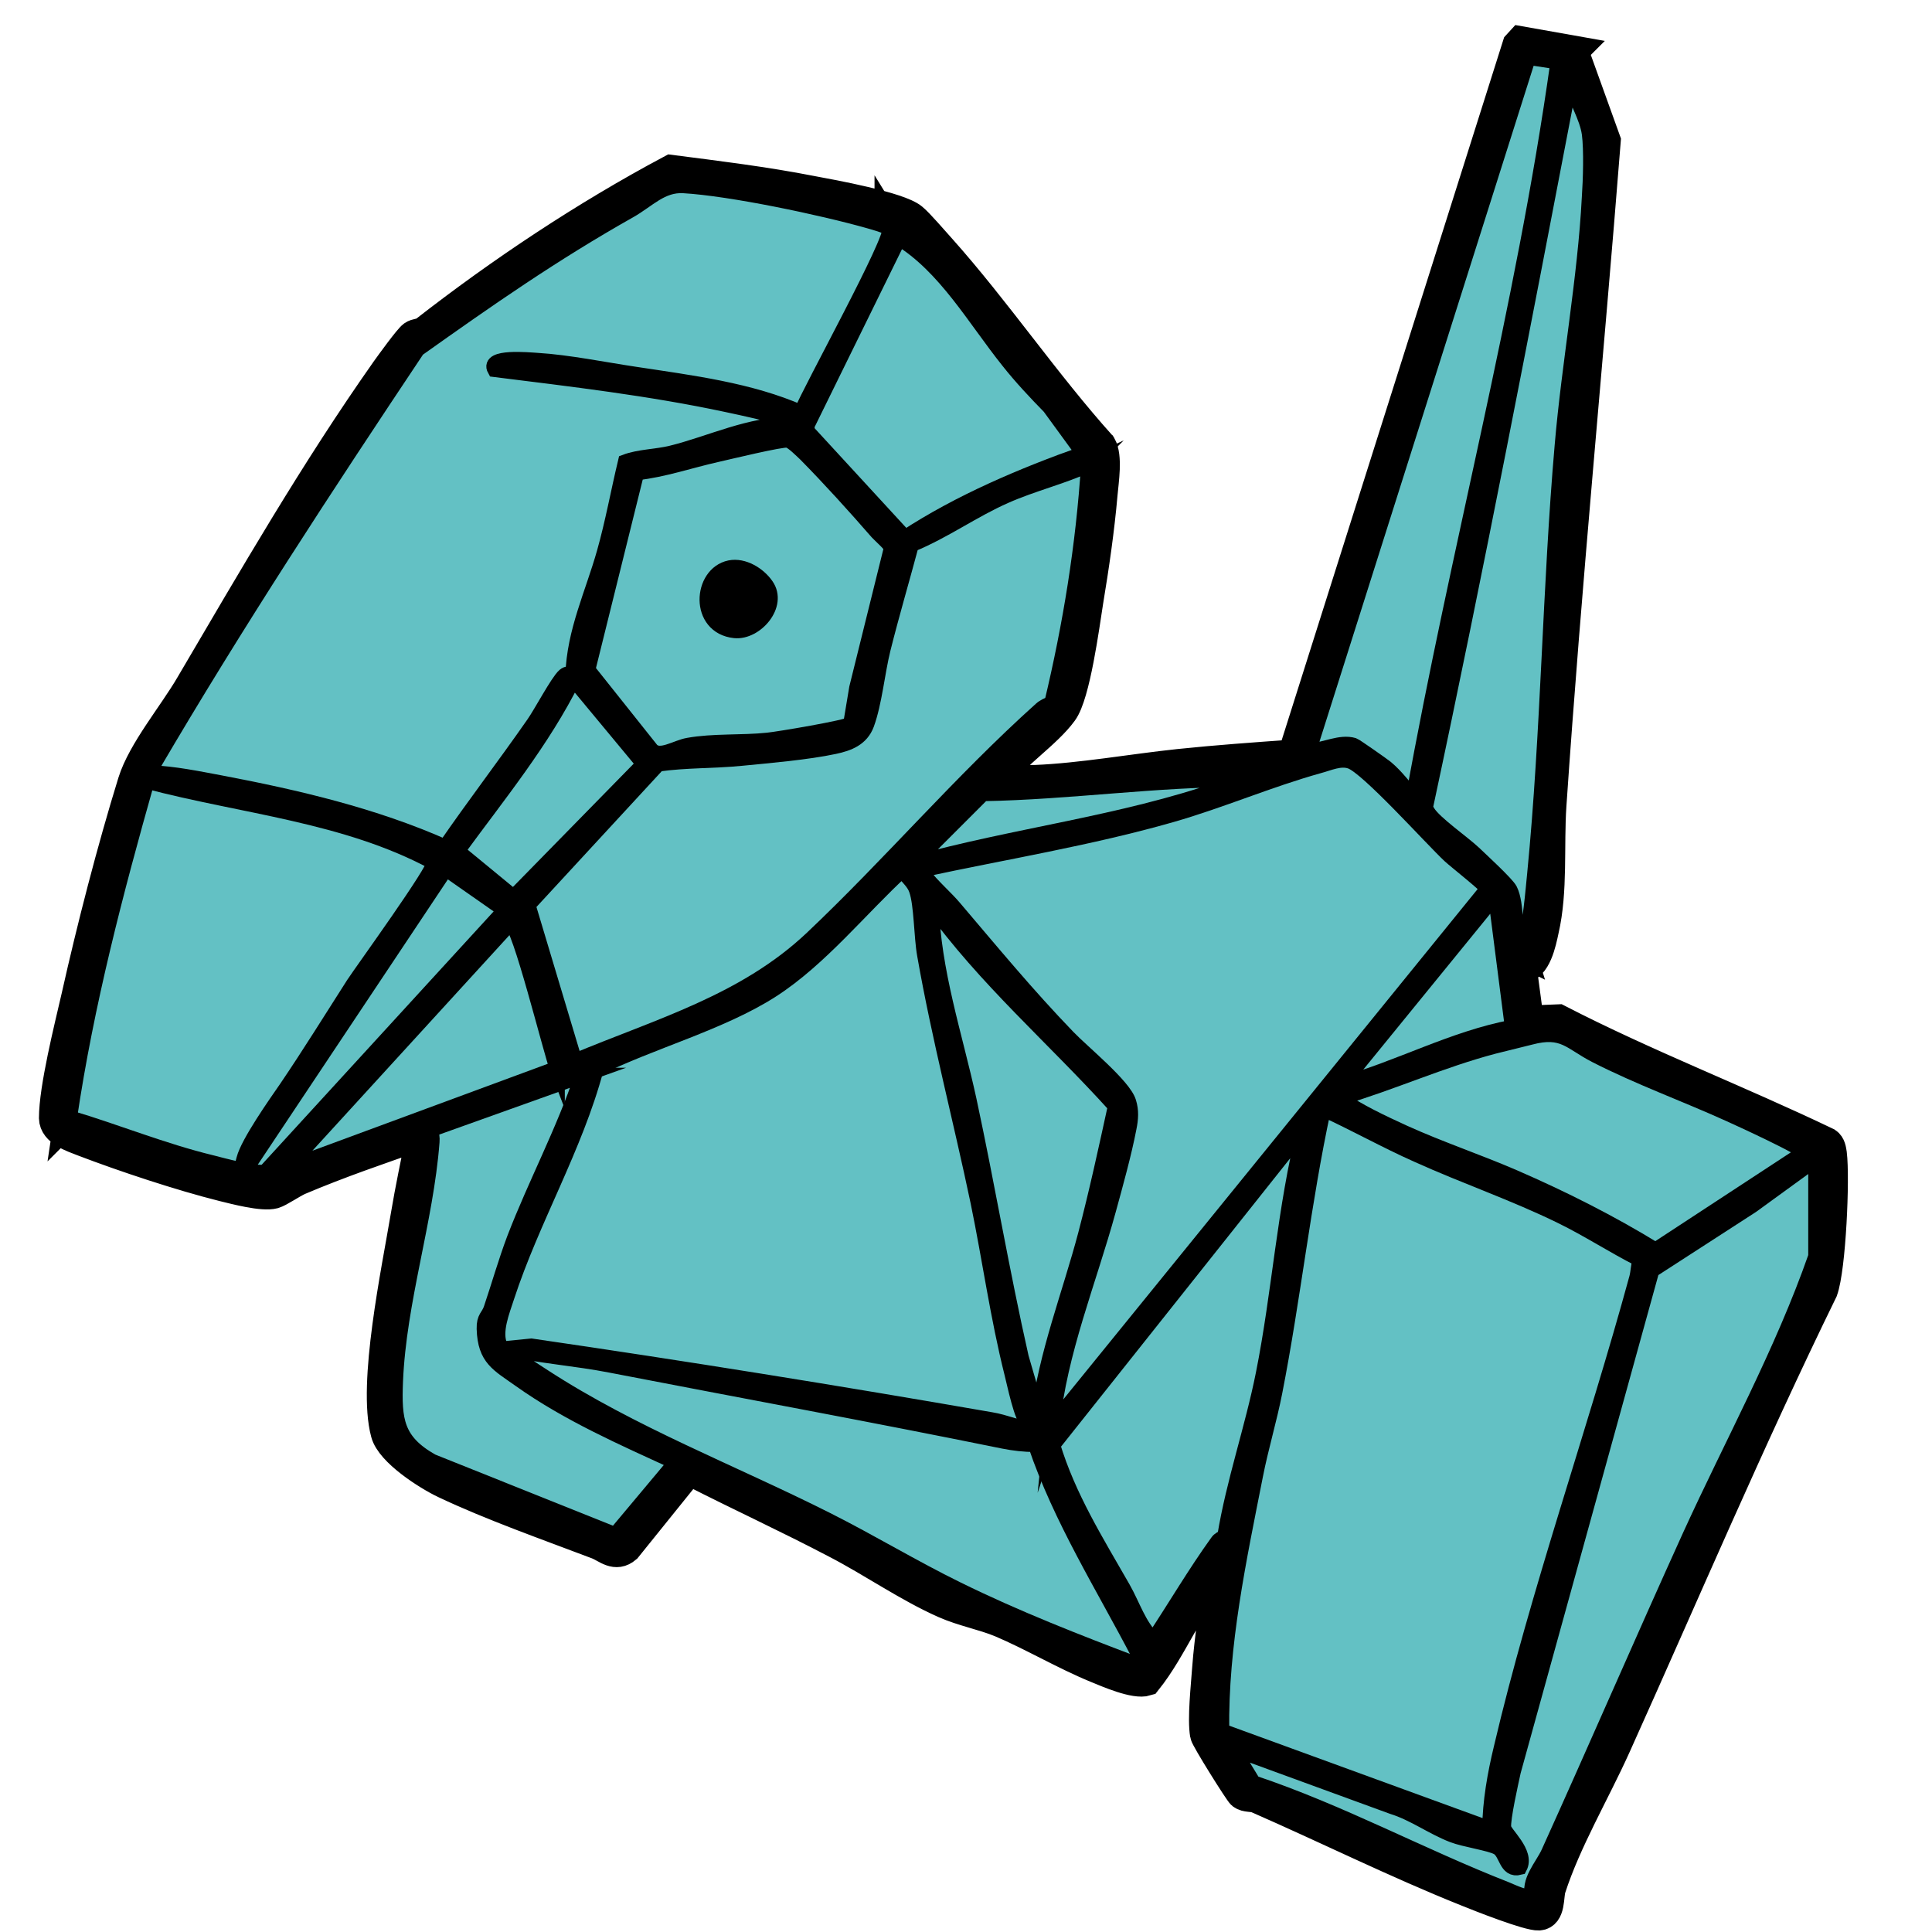
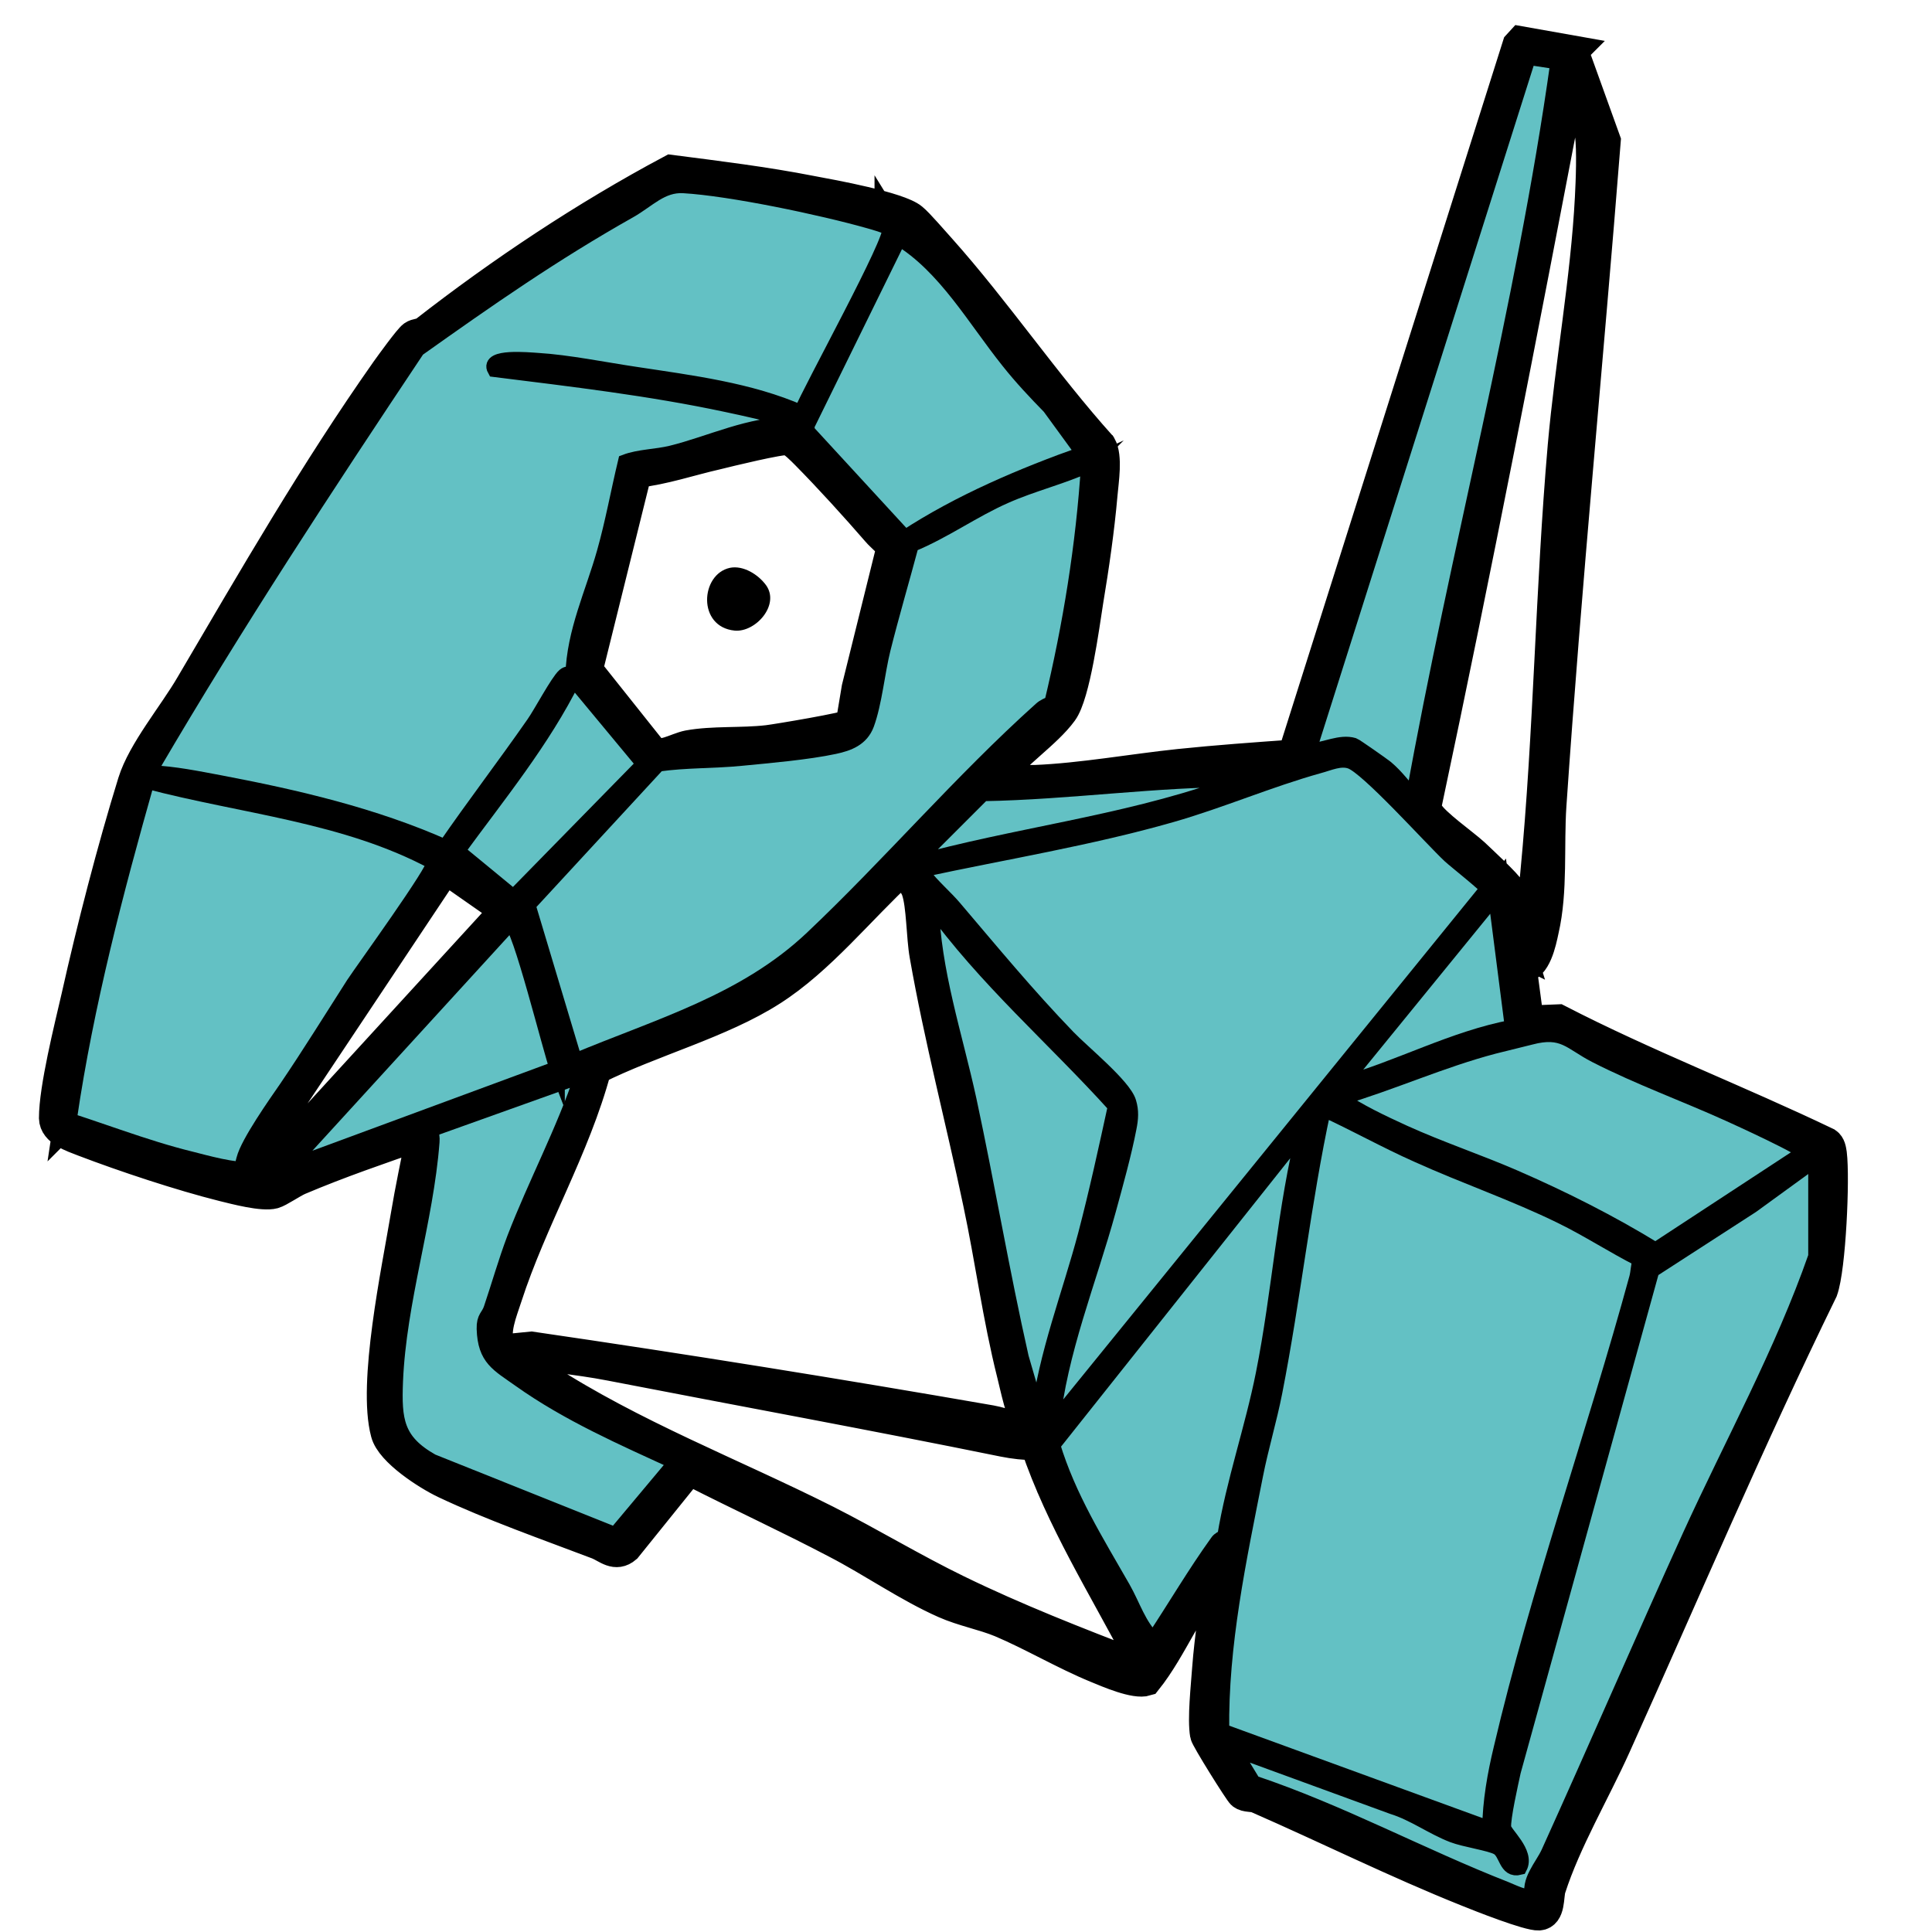
<svg xmlns="http://www.w3.org/2000/svg" id="Camada_1" version="1.1" viewBox="0 0 64 64">
  <defs>
    <style>
      .st0 {
        fill: #63c1c4;
        stroke-miterlimit: 10;
        stroke-width: .5px;
      }

      .st0, .st1 {
        stroke: #000;
      }
    </style>
  </defs>
  <path class="st1" d="M52.12,1.69l1.07,2.97c-.58,7.34-1.3,14.67-1.8,22.02-.09,1.34.05,2.83-.25,4.13-.09.42-.25,1.22-.73,1.27l.23,1.73.98-.04c2.91,1.5,5.96,2.67,8.9,4.08.12.08.14.24.16.37.1.82-.03,3.78-.3,4.53-2.43,4.97-4.59,10.06-6.86,15.1-.69,1.53-1.64,3.13-2.15,4.71-.08.25,0,.86-.39.89-.35.02-1.96-.62-2.38-.79-2.35-.94-4.64-2.08-6.95-3.09-.15-.07-.37-.02-.51-.13-.09-.07-1.21-1.86-1.22-1.98-.09-.53.03-1.6.07-2.18.08-1.07.26-2.14.38-3.21-1,1.04-1.5,2.5-2.39,3.61-.38.12-1.27-.27-1.66-.43-1.05-.43-2.15-1.08-3.17-1.51-.58-.24-1.25-.36-1.86-.63-1.22-.54-2.4-1.37-3.6-1.99-1.56-.82-3.17-1.56-4.74-2.36l-.25.1-1.95,2.42c-.36.31-.65,0-.95-.12-1.63-.62-3.51-1.28-5.07-2.02-.57-.27-1.79-1.05-1.95-1.67-.44-1.63.36-5.4.66-7.19.15-.9.34-1.79.52-2.69-1.36.47-2.73.94-4.05,1.5-.23.1-.66.4-.84.45-.37.1-1.27-.14-1.68-.24-1.4-.35-3.27-.97-4.63-1.49-.36-.14-.96-.33-.97-.77,0-.99.5-2.98.74-4.02.51-2.28,1.18-4.88,1.87-7.11.32-1.03,1.34-2.24,1.91-3.22,2.07-3.52,4.12-7.08,6.48-10.43.15-.21.75-1.04.89-1.14.11-.08.27-.06.38-.14,2.54-1.98,5.32-3.83,8.17-5.35,1.55.2,3.11.39,4.64.69.7.13,2.91.53,3.36.91.21.17.71.76.93,1,1.84,2.06,3.46,4.46,5.32,6.53.21.37.08,1.16.04,1.62-.1,1.15-.28,2.39-.47,3.53-.13.82-.43,3.1-.85,3.67-.53.73-1.6,1.41-2.15,2.18.42.05.81.09,1.25.08,1.51-.06,3.23-.37,4.76-.53,1.25-.13,2.51-.22,3.77-.31L50.27,1.49l.11-.12,1.75.31h0s0,0,0,0ZM51.61,2.05l-.98-.15-7.25,22.89c-.01.19.01.08.08.08.44-.02.94-.3,1.38-.17.06.02.96.65,1.07.74.35.28.6.66.91.98,1.46-8.15,3.64-16.15,4.79-24.36h0ZM50.33,31.47c.13-.03.17-.17.21-.28.17-.53.26-1.65.32-2.24.45-4.7.5-9.47.91-14.18.24-2.71.76-5.53.9-8.22.03-.57.07-1.56,0-2.11-.08-.57-.45-1.15-.6-1.7-.12,0-.11.27-.12.36-1.51,7.88-3.03,15.75-4.7,23.6-.02.09.03.15.07.22.21.36,1.16,1.02,1.52,1.35.23.22,1.09,1.01,1.2,1.22.25.48.14,1.45.31,1.99h0ZM29.47,7.57c-.06-.1-.54-.22-.68-.26-1.55-.44-4.58-1.08-6.15-1.17-.73-.04-1.17.48-1.79.83-2.52,1.42-4.66,2.92-7.02,4.59-3.03,4.54-6.01,9.1-8.78,13.81l-.04.22c.76.02,1.53.18,2.28.33,2.54.48,5.11,1.08,7.46,2.13.95-1.38,1.97-2.72,2.93-4.09.24-.34.8-1.39,1.02-1.59.09-.08.19-.06.28-.02.04-1.43.66-2.71,1.04-4.06.28-.99.45-2,.7-3,.45-.17,1.03-.17,1.52-.29,1.3-.32,2.61-.97,4-.95.04-.22-.06-.12-.18-.16-.62-.21-1.35-.36-2-.5-2.53-.53-5.11-.84-7.67-1.16-.25-.45,1.11-.32,1.42-.3,1,.06,2.22.31,3.24.46,1.84.28,3.78.52,5.49,1.27.28-.71,3.11-5.81,2.93-6.1h0ZM35.91,15.02l-1.13-1.55c-.47-.48-.94-.98-1.36-1.51-1.12-1.4-2.09-3.13-3.63-4.08l-3.06,6.23.04.19,3.22,3.5c1.82-1.19,3.88-2.06,5.93-2.79h0ZM29.06,17.63c-.72-.83-1.59-1.79-2.37-2.58-.13-.13-.43-.44-.59-.47-.2-.05-2,.39-2.36.48-.88.2-1.75.5-2.65.6l-1.62,6.53,2.11,2.65c.28.3.81-.07,1.22-.15.82-.15,1.77-.07,2.63-.17.33-.04,2.66-.43,2.75-.53l.2-1.2,1.15-4.64c0-.09-.39-.42-.47-.52h0ZM36.06,15.4c-.9.41-1.87.65-2.77,1.04-1.07.47-2.03,1.17-3.11,1.61-.31,1.16-.65,2.31-.94,3.47-.19.76-.29,1.77-.54,2.48-.18.49-.59.64-1.07.74-.89.19-2.16.29-3.09.39-.91.09-1.84.06-2.75.19l-4.31,4.67,1.55,5.17c2.77-1.16,5.62-1.95,7.86-4.07,2.58-2.44,4.94-5.21,7.58-7.58.12-.11.22-.14.36-.2.62-2.6,1.05-5.23,1.22-7.9h0ZM18.99,22.49c-1.02,2.05-2.5,3.86-3.85,5.71l1.86,1.53,4.32-4.41-2.34-2.82ZM34.85,47.23l14.42-17.76c0-.08-1.08-.94-1.25-1.09-.62-.58-2.73-2.94-3.29-3.13-.35-.12-.71.05-1.05.15-1.65.45-3.23,1.15-4.88,1.62-2.69.76-5.52,1.23-8.26,1.82-.03.11.03.12.07.19.22.31.71.74.98,1.06,1.26,1.48,2.42,2.89,3.78,4.3.47.49,1.84,1.61,2.01,2.15.09.29.07.55.01.85-.16.84-.45,1.88-.68,2.72-.64,2.37-1.61,4.69-1.87,7.15h0ZM41.19,25.73c-2.88-.02-5.75.42-8.63.47l-2.32,2.32c3.39-.93,6.91-1.32,10.23-2.49l.72-.3h0ZM2.3,37.04c1.57.47,3.08,1.08,4.68,1.48.36.09,1.54.42,1.81.3l7.93-8.66-1.96-1.37-6.61,9.92c-.15-.1-.12-.15-.08-.3.14-.55,1.06-1.84,1.41-2.36.78-1.15,1.47-2.27,2.22-3.44.32-.51,2.72-3.8,2.67-4.03-2.93-1.57-6.34-1.85-9.51-2.69-1.03,3.68-2.01,7.37-2.57,11.16h0ZM34.32,47.16c-.08,0-.18.01-.25-.01-.22-.09-.47-1.34-.55-1.64-.47-1.87-.72-3.79-1.12-5.67-.57-2.72-1.29-5.45-1.77-8.19-.11-.61-.1-1.66-.27-2.15-.09-.27-.33-.43-.47-.66-1.39,1.28-2.72,2.96-4.32,3.98-1.68,1.08-4.01,1.69-5.82,2.6-.7,2.62-2.13,4.99-2.96,7.56-.15.47-.45,1.16-.22,1.64.05.11,1.23.86,1.44,1,2.94,1.91,6.25,3.17,9.37,4.74,1.46.74,2.86,1.59,4.34,2.31,1.93.94,3.95,1.73,5.96,2.5l.07-.29c-1.2-2.31-2.61-4.53-3.45-7.01-.36,0-.71-.04-1.06-.11-4.32-.88-8.7-1.68-13.03-2.52-1.13-.22-2.29-.3-3.41-.55l.8-.08c5.08.74,10.17,1.56,15.23,2.44.44.08,1,.31,1.38.35.19.02.09-.13.11-.22h0ZM50.1,34.03l-.56-4.37-5.1,6.26c1.92-.53,3.7-1.51,5.66-1.89h0ZM34.4,46.93c.25-2.06,1.04-4.02,1.56-6.02.37-1.41.68-2.84.99-4.26-2.03-2.24-4.34-4.22-6.1-6.69.05,2.23.78,4.33,1.25,6.49.61,2.83,1.09,5.7,1.73,8.53l.57,1.96ZM18.46,35.39c-.21-.53-1.26-4.82-1.55-4.83l-7.44,8.14,8.99-3.32h0ZM59.77,38.18c.08-.12-2.32-1.2-2.52-1.3-1.48-.67-2.96-1.2-4.41-1.94-.84-.43-1.06-.88-2.16-.6-.4.11-.81.2-1.21.3-1.74.45-3.39,1.21-5.12,1.72.63.45,1.42.82,2.14,1.14,1.2.54,2.45.96,3.65,1.48,1.62.7,3.18,1.5,4.68,2.41l4.93-3.23h0ZM19.29,35.62l-5.06,1.81c.08.14.08.25.07.4-.2,2.61-1.1,5.26-1.21,7.93-.05,1.27.02,1.97,1.21,2.65l6.07,2.43,2.01-2.4c-1.76-.81-3.57-1.6-5.16-2.73-.73-.51-1.15-.7-1.19-1.69-.01-.39.14-.4.23-.67.26-.78.48-1.55.77-2.32.69-1.82,1.63-3.56,2.25-5.41h0ZM54.33,41.73c-.89-.45-1.72-.99-2.61-1.43-1.55-.76-3.19-1.33-4.76-2.03-1.06-.48-2.07-1.04-3.12-1.52-.66,3.1-1,6.26-1.61,9.37-.18.92-.45,1.83-.64,2.76-.55,2.79-1.16,5.61-1.12,8.47l8.88,3.24c.02-.9.18-1.8.38-2.67,1.21-5.16,3.09-10.44,4.49-15.58.05-.19.04-.41.11-.6h0ZM40.57,50.91c.3-1.83.92-3.59,1.28-5.4.54-2.71.7-5.48,1.38-8.16l-8.36,10.52c.52,1.72,1.45,3.2,2.33,4.74.33.58.52,1.24,1.01,1.71.71-1.07,1.36-2.2,2.12-3.24.06-.09.16-.12.24-.17h0ZM60.15,38.41l-2.12,1.54-3.31,2.14-4.59,16.6c-.08.37-.35,1.56-.32,1.86.02.21.79.83.53,1.32-.46.12-.42-.49-.73-.66-.25-.14-1.08-.26-1.48-.41-.68-.26-1.29-.73-2-.94l-5.31-1.94.7,1.15c2.87.97,5.55,2.42,8.36,3.52.29.11.58.27.9.27-.18-.53.31-1.02.52-1.48,1.58-3.48,3.09-7,4.68-10.49,1.4-3.08,3.06-6.08,4.17-9.26v-3.21h0Z" />
  <g>
-     <path class="st0" d="M34.32,47.16c-.02.09.08.25-.11.22-.38-.05-.94-.28-1.38-.35-5.06-.88-10.15-1.7-15.23-2.44l-.8.08c1.12.25,2.28.33,3.41.55,4.34.84,8.71,1.64,13.03,2.52.35.07.7.11,1.06.11.84,2.48,2.25,4.7,3.45,7.01l-.07.29c-2.01-.76-4.03-1.55-5.96-2.5-1.47-.72-2.87-1.57-4.34-2.31-3.12-1.57-6.43-2.83-9.37-4.74-.21-.14-1.39-.89-1.44-1-.22-.48.07-1.17.22-1.64.84-2.57,2.26-4.94,2.96-7.56,1.81-.9,4.14-1.52,5.82-2.6,1.6-1.03,2.93-2.7,4.32-3.98.15.23.38.39.47.66.17.48.16,1.54.27,2.15.48,2.74,1.2,5.47,1.77,8.19.39,1.89.65,3.8,1.12,5.67.08.3.33,1.56.55,1.64.07.03.17.01.25.01h0Z" />
    <path class="st0" d="M29.47,7.57c.17.29-2.65,5.38-2.93,6.1-1.7-.75-3.65-.99-5.49-1.27-1.01-.15-2.24-.4-3.24-.46-.31-.02-1.67-.15-1.42.3,2.56.32,5.14.62,7.67,1.16.65.14,1.38.29,2,.5.12.04.22-.07.18.16-1.38-.03-2.7.63-4,.95-.49.12-1.07.12-1.52.29-.24,1-.42,2.01-.7,3-.38,1.35-1,2.63-1.04,4.06-.09-.04-.19-.06-.28.02-.22.19-.78,1.25-1.02,1.59-.96,1.38-1.98,2.71-2.93,4.09-2.36-1.05-4.93-1.65-7.46-2.13-.75-.14-1.52-.3-2.28-.33l.04-.22c2.76-4.71,5.75-9.27,8.78-13.81,2.35-1.67,4.5-3.17,7.02-4.59.62-.35,1.06-.87,1.79-.83,1.57.09,4.6.73,6.15,1.17.14.04.62.17.68.26h0Z" />
    <path class="st0" d="M54.33,41.73c-.06.19-.06.41-.11.6-1.4,5.13-3.28,10.42-4.49,15.58-.21.87-.37,1.77-.38,2.67l-8.88-3.24c-.04-2.85.57-5.68,1.12-8.47.18-.92.46-1.84.64-2.76.61-3.11.94-6.27,1.61-9.37,1.05.48,2.06,1.05,3.12,1.52,1.57.71,3.21,1.27,4.76,2.03.9.44,1.72.98,2.61,1.43h0Z" />
    <path class="st0" d="M34.85,47.23c.25-2.46,1.22-4.78,1.87-7.15.23-.84.52-1.88.68-2.72.06-.3.08-.56-.01-.85-.16-.54-1.53-1.65-2.01-2.15-1.36-1.41-2.52-2.82-3.78-4.3-.27-.32-.76-.75-.98-1.06-.04-.06-.11-.07-.07-.19,2.74-.59,5.57-1.05,8.26-1.82,1.64-.47,3.23-1.16,4.88-1.62.34-.09.71-.27,1.05-.15.56.19,2.67,2.55,3.29,3.13.16.15,1.25,1.01,1.25,1.09l-14.42,17.76h0Z" />
    <path class="st0" d="M36.06,15.4c-.17,2.67-.6,5.31-1.22,7.9-.14.06-.25.1-.36.2-2.65,2.38-5,5.14-7.58,7.58-2.23,2.11-5.09,2.91-7.86,4.07l-1.55-5.17,4.31-4.67c.91-.13,1.84-.1,2.75-.19.93-.09,2.2-.2,3.09-.39.47-.1.89-.26,1.07-.74.26-.71.35-1.71.54-2.48.29-1.16.63-2.31.94-3.47,1.08-.44,2.04-1.14,3.11-1.61.9-.4,1.87-.63,2.77-1.04h0Z" />
-     <path class="st0" d="M2.3,37.04c.56-3.79,1.53-7.49,2.57-11.16,3.17.84,6.58,1.11,9.51,2.69.05.24-2.34,3.53-2.67,4.03-.75,1.17-1.44,2.29-2.22,3.44-.36.52-1.27,1.81-1.41,2.36-.04.15-.07.2.08.3l6.61-9.92,1.96,1.37-7.93,8.66c-.27.12-1.45-.21-1.81-.3-1.6-.39-3.11-1.01-4.68-1.48h0Z" />
+     <path class="st0" d="M2.3,37.04c.56-3.79,1.53-7.49,2.57-11.16,3.17.84,6.58,1.11,9.51,2.69.05.24-2.34,3.53-2.67,4.03-.75,1.17-1.44,2.29-2.22,3.44-.36.52-1.27,1.81-1.41,2.36-.04.15-.07.2.08.3c-.27.12-1.45-.21-1.81-.3-1.6-.39-3.11-1.01-4.68-1.48h0Z" />
    <path class="st0" d="M60.15,38.41v3.21c-1.11,3.18-2.77,6.19-4.17,9.26-1.58,3.48-3.1,7-4.68,10.49-.21.46-.7.95-.52,1.48-.32,0-.61-.15-.9-.27-2.81-1.1-5.49-2.56-8.36-3.52l-.7-1.15,5.31,1.94c.71.22,1.32.68,2,.94.39.15,1.23.27,1.48.41.31.17.27.78.73.66.26-.49-.51-1.11-.53-1.32-.03-.3.24-1.49.32-1.86l4.59-16.6,3.31-2.14,2.12-1.54h0Z" />
-     <path class="st0" d="M29.06,17.63c.09.1.46.42.47.52l-1.15,4.64-.2,1.2c-.1.11-2.42.5-2.75.53-.85.09-1.8.02-2.63.17-.41.07-.94.45-1.22.15l-2.11-2.65,1.62-6.53c.9-.1,1.76-.4,2.65-.6.36-.08,2.16-.52,2.36-.48.16.04.46.35.59.47.77.78,1.64,1.74,2.37,2.58h0ZM24.18,18.81c-.98.2-1.09,1.95.16,2.08.69.07,1.5-.85,1.04-1.5-.25-.36-.75-.67-1.2-.58Z" />
-     <path class="st0" d="M50.33,31.47c-.17-.54-.07-1.51-.31-1.99-.1-.2-.97-1-1.2-1.22-.36-.34-1.3-.99-1.52-1.35-.04-.07-.09-.13-.07-.22,1.68-7.85,3.19-15.72,4.7-23.6.02-.1,0-.37.12-.36.14.56.52,1.13.6,1.7.07.54.04,1.53,0,2.11-.14,2.7-.67,5.51-.9,8.22-.41,4.71-.45,9.48-.91,14.18-.06.6-.15,1.71-.32,2.24-.04.11-.07.25-.21.28h0Z" />
    <path class="st0" d="M51.61,2.05c-1.15,8.21-3.33,16.22-4.79,24.36-.3-.32-.56-.69-.91-.98-.11-.09-1.01-.72-1.07-.74-.44-.13-.94.15-1.38.17-.07,0-.09.11-.08-.08L50.63,1.9l.98.15h0Z" />
    <path class="st0" d="M19.29,35.62c-.62,1.86-1.55,3.59-2.25,5.41-.29.77-.51,1.55-.77,2.32-.09.27-.24.28-.23.67.03.99.46,1.17,1.19,1.69,1.59,1.13,3.4,1.92,5.16,2.73l-2.01,2.4-6.07-2.43c-1.19-.67-1.26-1.37-1.21-2.65.11-2.67,1.01-5.32,1.21-7.93.01-.15,0-.26-.07-.4l5.06-1.81h0Z" />
    <path class="st0" d="M40.57,50.91c-.09.05-.18.08-.24.17-.75,1.04-1.41,2.17-2.12,3.24-.49-.47-.68-1.13-1.01-1.71-.88-1.54-1.81-3.02-2.33-4.74l8.36-10.52c-.68,2.68-.84,5.46-1.38,8.16-.36,1.81-.98,3.57-1.28,5.4h0Z" />
    <path class="st0" d="M59.77,38.18l-4.93,3.23c-1.5-.92-3.07-1.71-4.68-2.41-1.2-.52-2.46-.94-3.65-1.48-.72-.33-1.51-.7-2.14-1.14,1.73-.51,3.37-1.26,5.12-1.72.4-.1.81-.2,1.21-.3,1.09-.29,1.32.17,2.16.6,1.45.74,2.93,1.27,4.41,1.94.2.09,2.6,1.18,2.52,1.3h0Z" />
    <path class="st0" d="M35.91,15.02c-2.05.73-4.11,1.6-5.93,2.79l-3.22-3.5-.04-.19,3.06-6.23c1.54.94,2.5,2.67,3.63,4.08.42.53.89,1.03,1.36,1.51l1.13,1.55Z" />
    <path class="st0" d="M34.4,46.93l-.57-1.96c-.64-2.83-1.12-5.69-1.73-8.53-.47-2.16-1.19-4.26-1.25-6.49,1.77,2.47,4.08,4.45,6.1,6.69-.31,1.42-.62,2.85-.99,4.26-.53,2-1.31,3.96-1.56,6.02Z" />
    <path class="st0" d="M18.46,35.39l-8.99,3.32,7.44-8.14c.29,0,1.34,4.29,1.55,4.83Z" />
    <path class="st0" d="M18.99,22.49l2.34,2.82-4.32,4.41-1.86-1.53c1.35-1.85,2.83-3.65,3.85-5.71Z" />
    <path class="st0" d="M50.1,34.03c-1.96.37-3.74,1.35-5.66,1.89l5.1-6.26.56,4.37h0Z" />
    <path class="st0" d="M41.19,25.82l-.72.3c-3.32,1.16-6.85,1.55-10.23,2.49l2.32-2.32c2.88-.05,5.75-.48,8.63-.47h0Z" />
  </g>
  <path d="M24.18,18.81c.44-.09.94.22,1.2.58.46.65-.35,1.56-1.04,1.5-1.25-.12-1.14-1.87-.16-2.08Z" />
</svg>